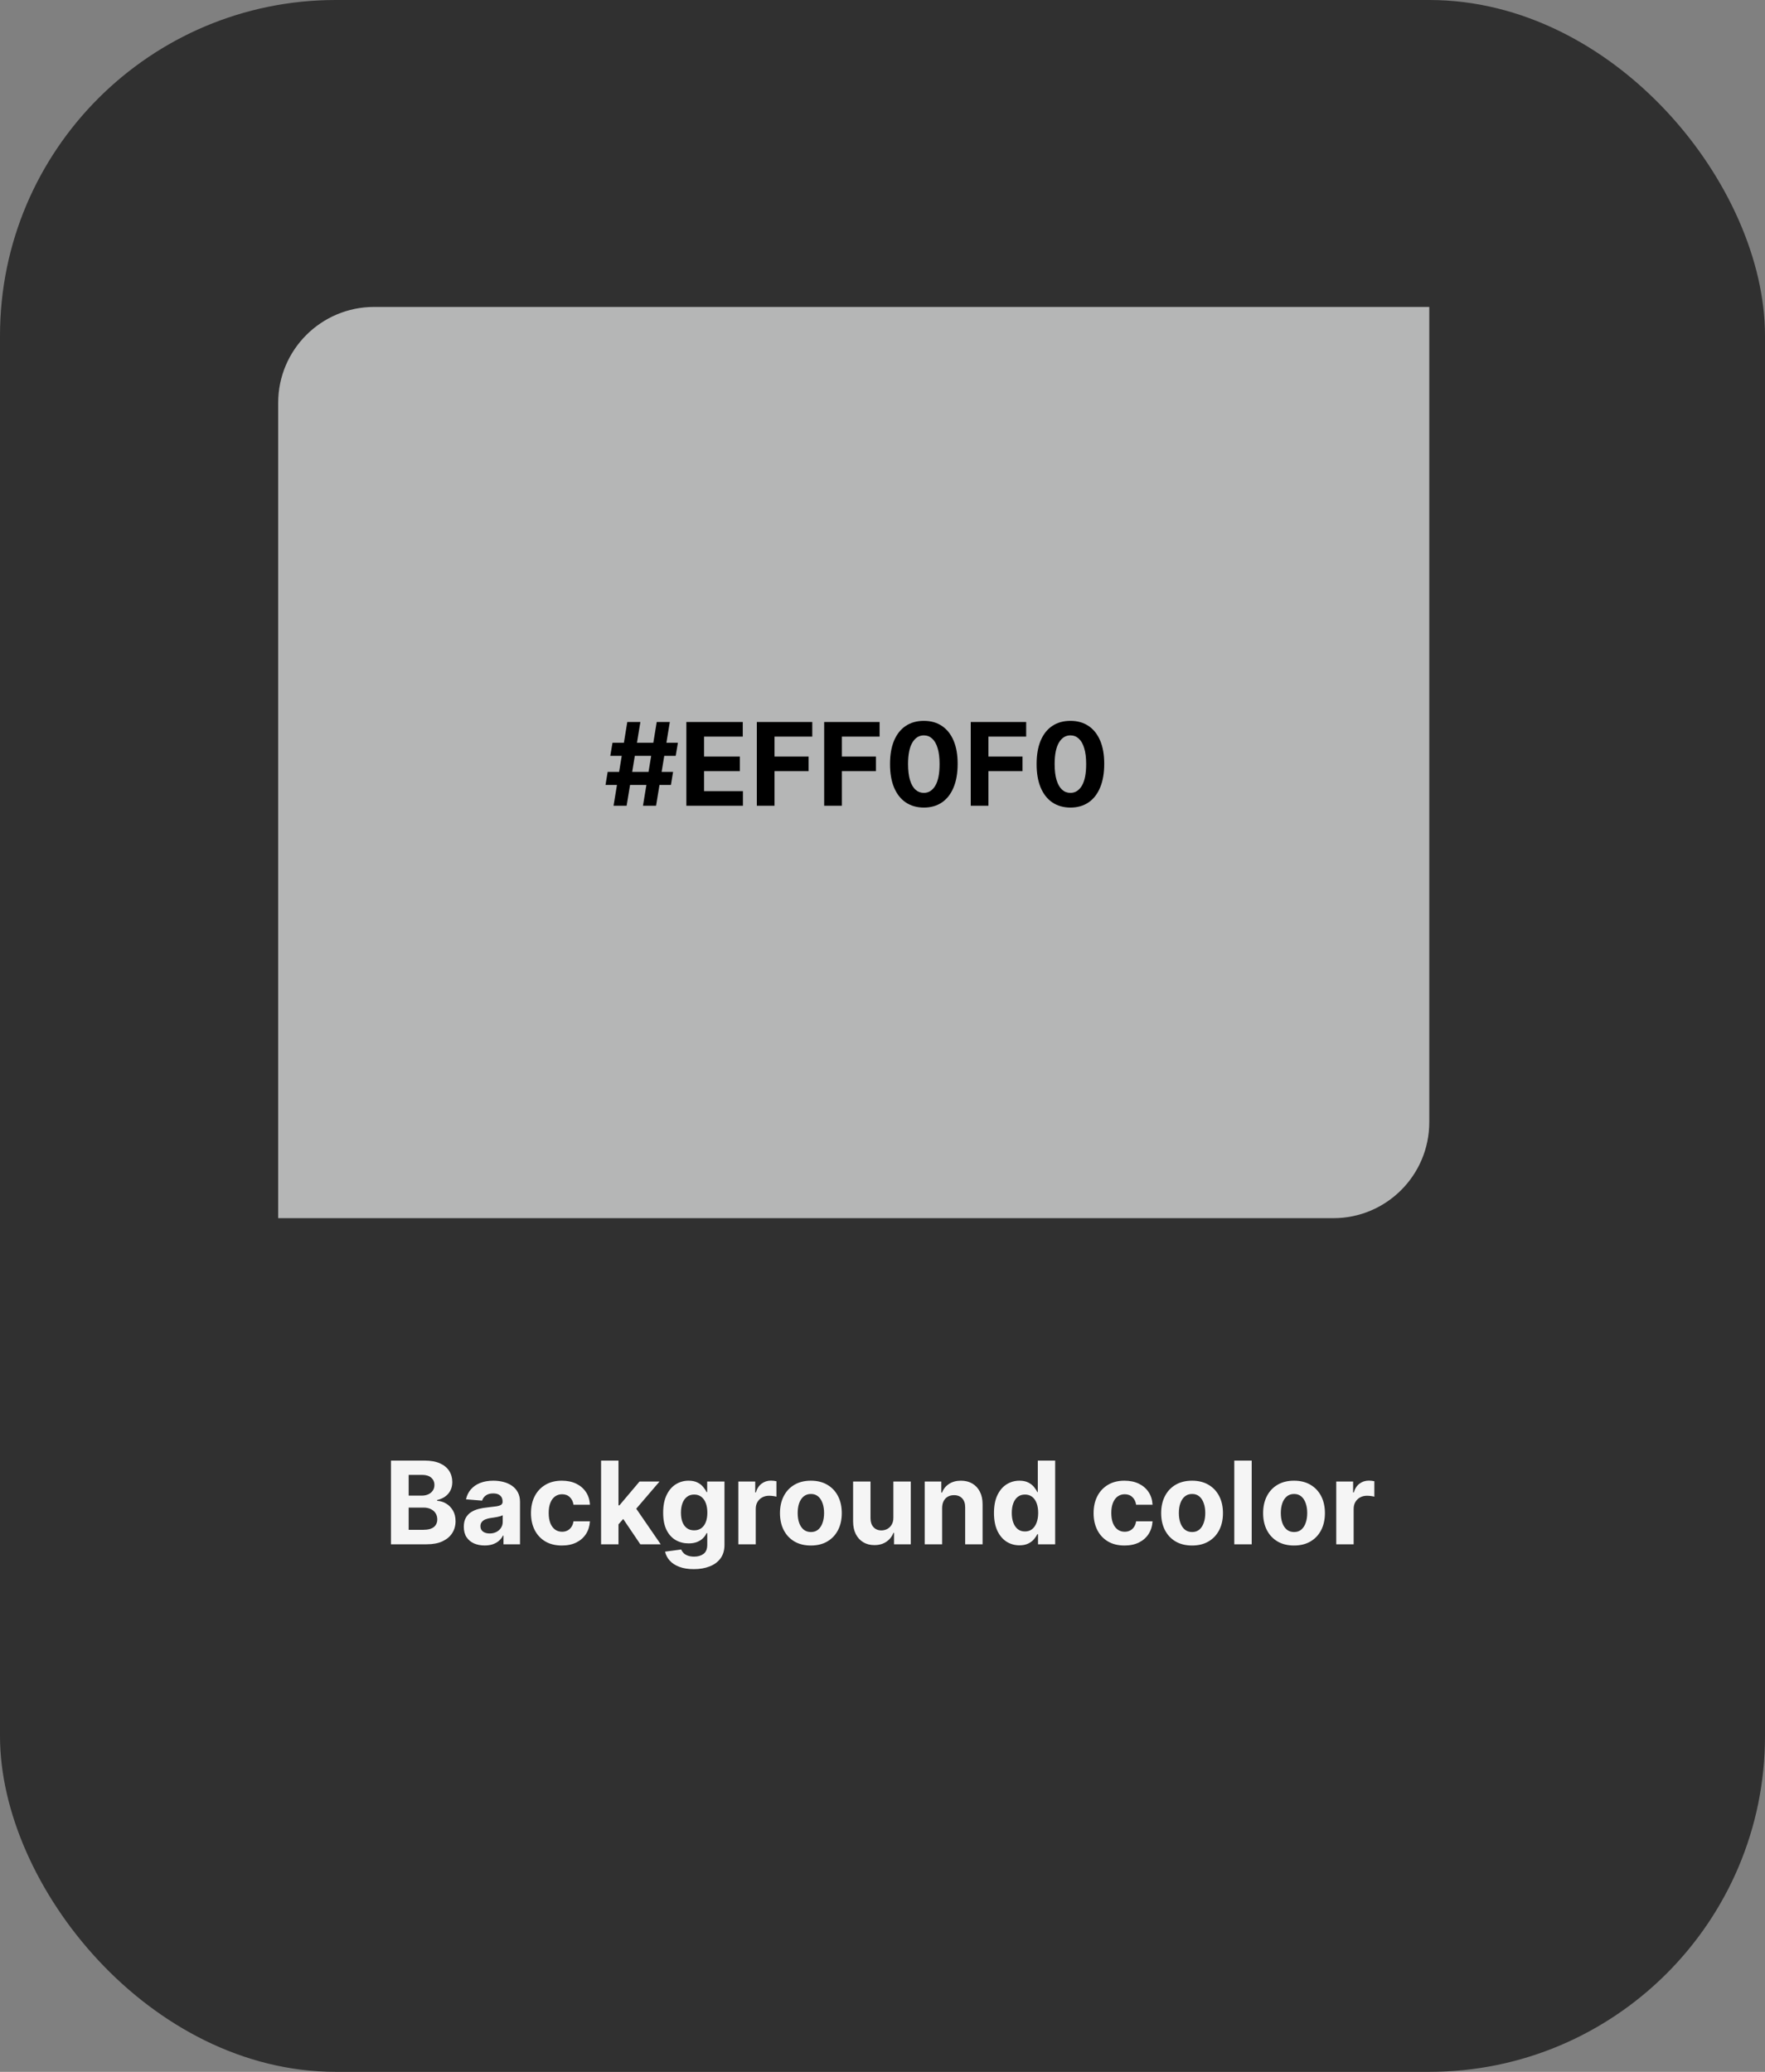
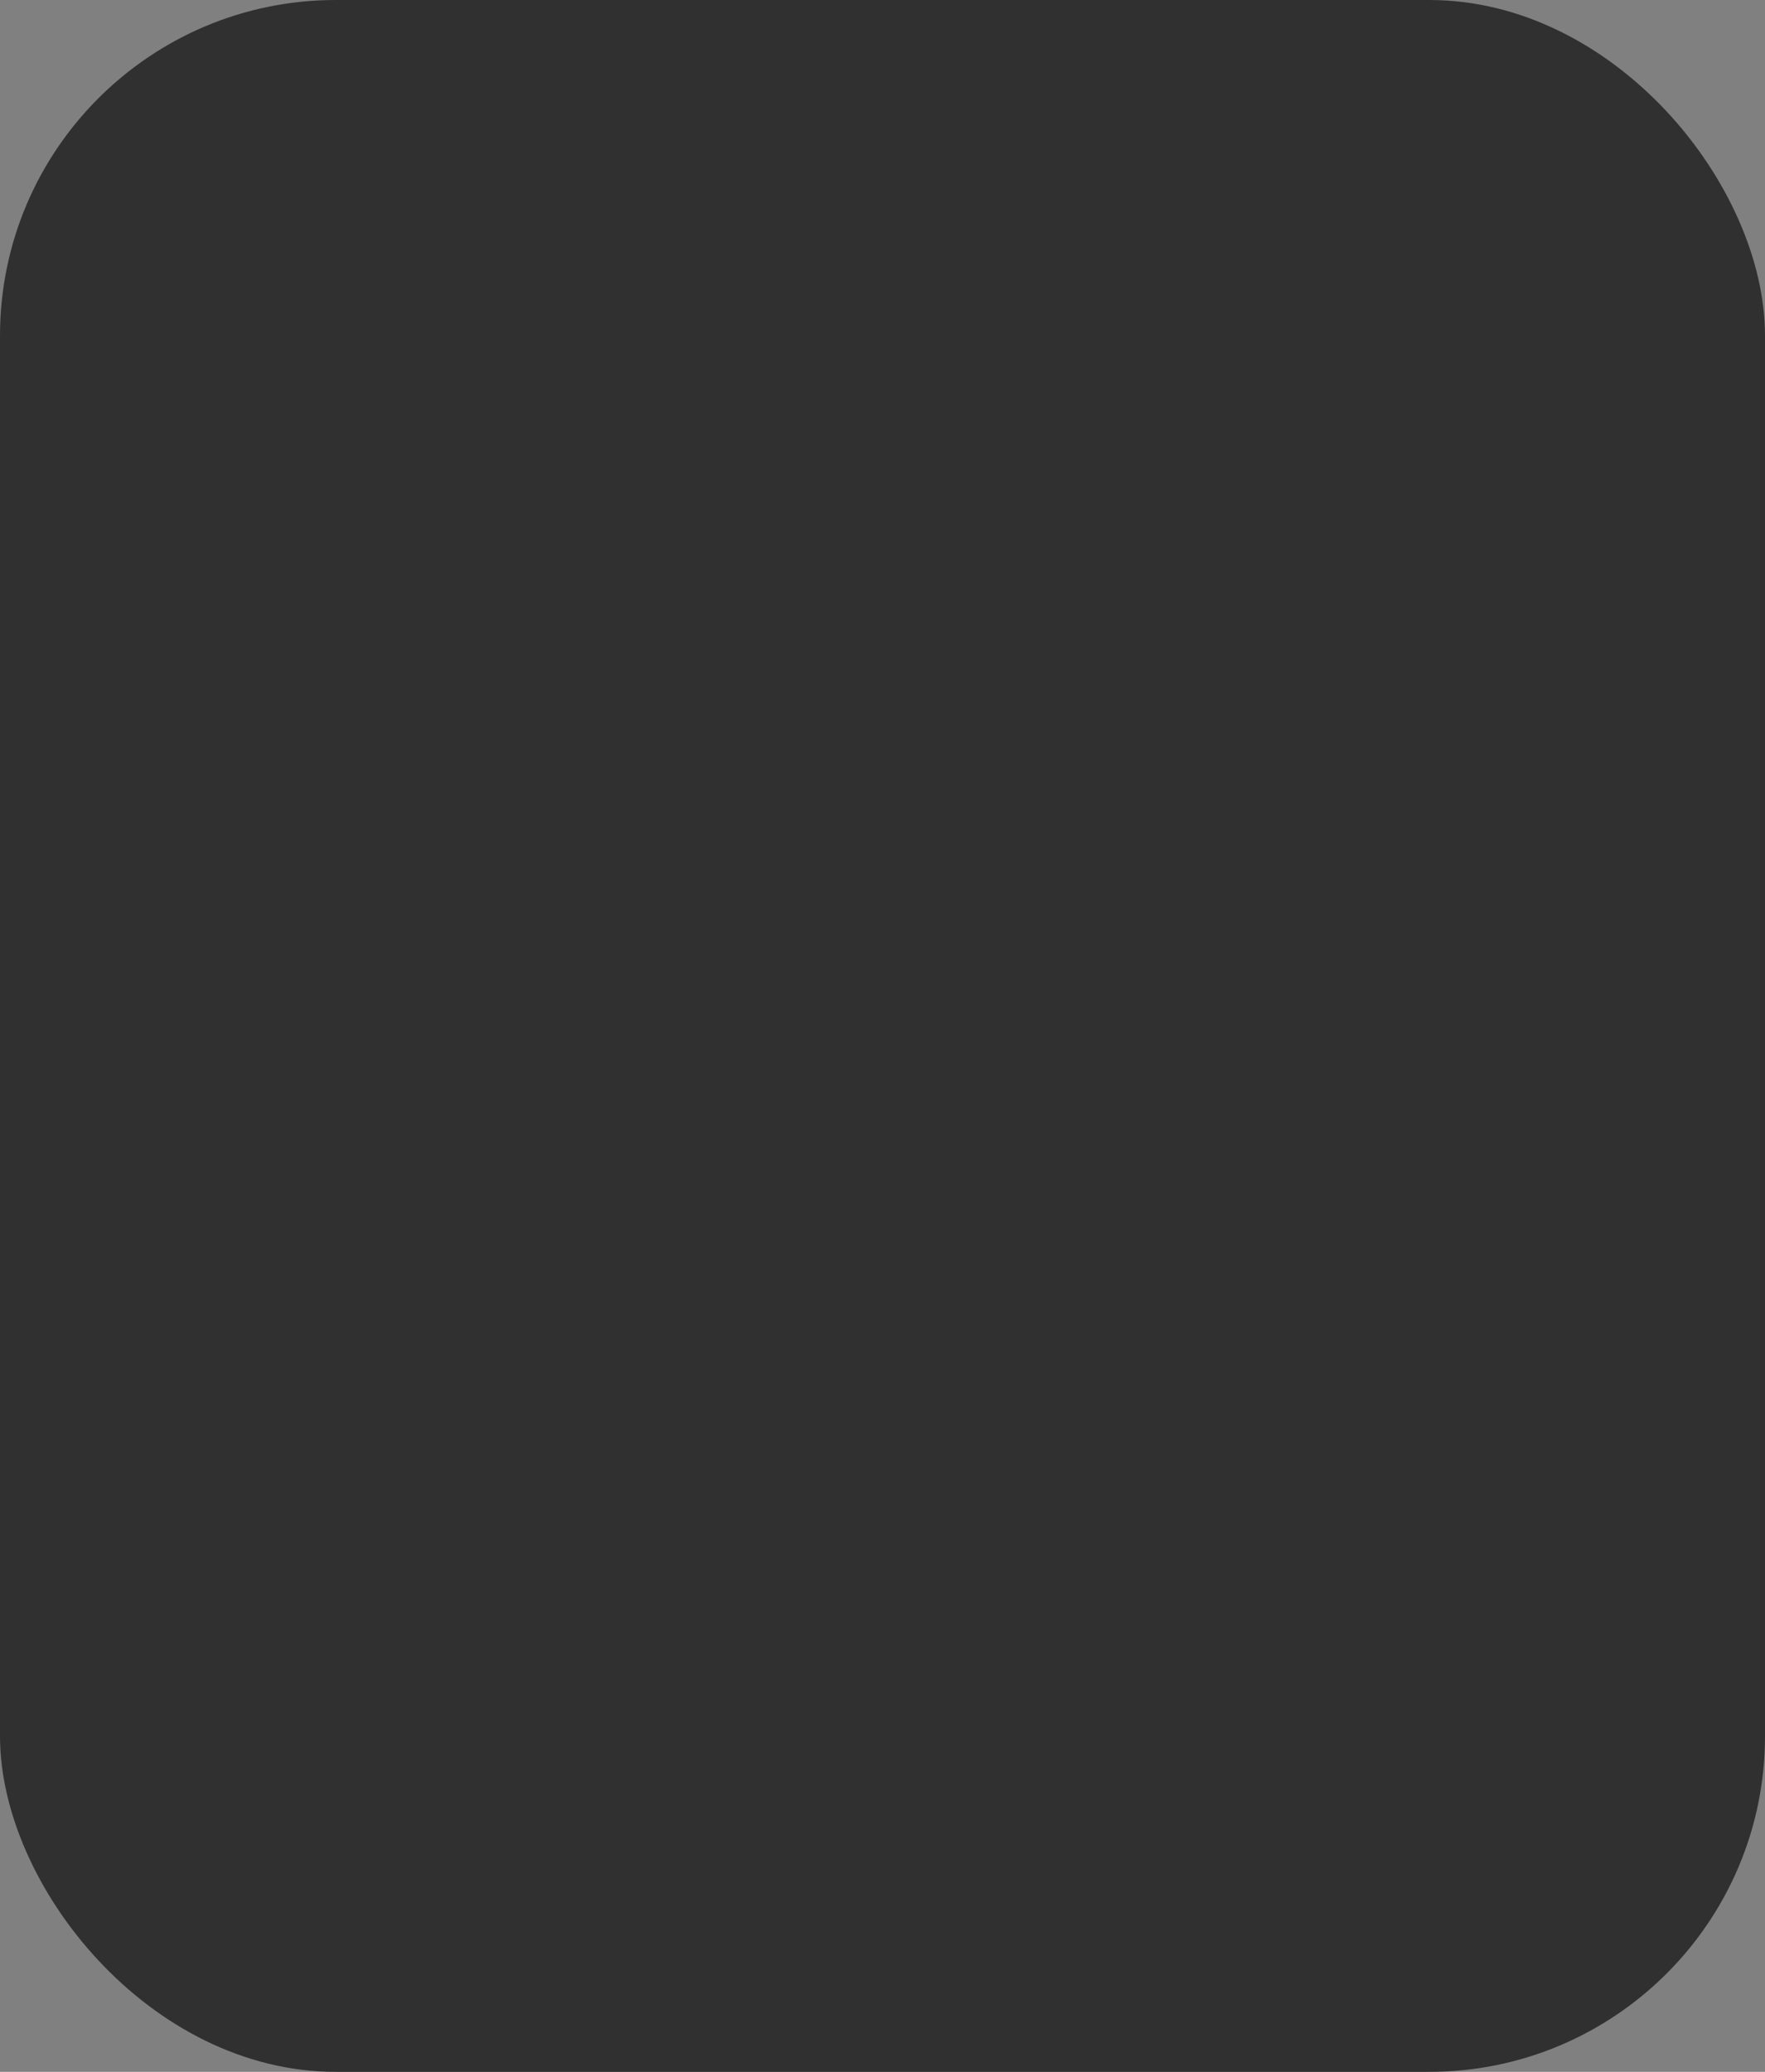
<svg xmlns="http://www.w3.org/2000/svg" width="184" height="216" viewBox="0 0 184 216" fill="none">
  <rect x="0" y="0" width="184" height="216" fill="#808080" stroke="none" />
  <rect width="184" height="216" rx="35" fill="#303030" />
-   <path d="M29 42C29 36.477 33.477 32 39 32H149V117C149 122.523 144.523 127 139 127H29V42Z" fill="#EFF0F0" fill-opacity="0.7" />
-   <path d="M40.758 161V152.273H44.253C44.895 152.273 45.43 152.368 45.859 152.558C46.288 152.749 46.611 153.013 46.827 153.351C47.043 153.686 47.151 154.072 47.151 154.51C47.151 154.851 47.082 155.151 46.946 155.409C46.81 155.665 46.622 155.875 46.383 156.04C46.148 156.202 45.878 156.317 45.574 156.385V156.47C45.906 156.484 46.217 156.578 46.507 156.751C46.8 156.925 47.037 157.168 47.219 157.48C47.401 157.79 47.492 158.159 47.492 158.588C47.492 159.051 47.376 159.464 47.146 159.828C46.919 160.189 46.582 160.474 46.136 160.685C45.69 160.895 45.141 161 44.487 161H40.758ZM42.604 159.491H44.108C44.622 159.491 44.997 159.393 45.233 159.197C45.469 158.999 45.587 158.734 45.587 158.405C45.587 158.163 45.528 157.95 45.412 157.766C45.295 157.581 45.129 157.436 44.913 157.331C44.7 157.226 44.446 157.173 44.151 157.173H42.604V159.491ZM42.604 155.925H43.972C44.224 155.925 44.449 155.881 44.645 155.793C44.844 155.702 45 155.574 45.114 155.409C45.23 155.244 45.288 155.047 45.288 154.817C45.288 154.501 45.176 154.247 44.952 154.054C44.73 153.861 44.415 153.764 44.006 153.764H42.604V155.925ZM50.525 161.124C50.107 161.124 49.735 161.051 49.408 160.906C49.081 160.759 48.823 160.541 48.633 160.254C48.445 159.964 48.351 159.604 48.351 159.172C48.351 158.808 48.418 158.503 48.551 158.256C48.685 158.009 48.867 157.81 49.097 157.659C49.327 157.509 49.588 157.395 49.881 157.318C50.176 157.241 50.486 157.188 50.81 157.156C51.191 157.116 51.498 157.08 51.73 157.045C51.963 157.009 52.133 156.955 52.238 156.884C52.343 156.812 52.395 156.707 52.395 156.568V156.543C52.395 156.273 52.31 156.064 52.14 155.916C51.972 155.768 51.733 155.695 51.424 155.695C51.097 155.695 50.837 155.767 50.644 155.912C50.451 156.054 50.323 156.233 50.26 156.449L48.581 156.312C48.666 155.915 48.834 155.571 49.084 155.281C49.334 154.989 49.657 154.764 50.051 154.608C50.449 154.449 50.909 154.369 51.432 154.369C51.796 154.369 52.144 154.412 52.476 154.497C52.811 154.582 53.108 154.714 53.367 154.893C53.628 155.072 53.834 155.303 53.985 155.584C54.135 155.862 54.211 156.196 54.211 156.585V161H52.489V160.092H52.438C52.333 160.297 52.192 160.477 52.016 160.634C51.84 160.787 51.628 160.908 51.381 160.996C51.134 161.081 50.848 161.124 50.525 161.124ZM51.044 159.871C51.311 159.871 51.547 159.818 51.752 159.713C51.956 159.605 52.117 159.46 52.233 159.278C52.35 159.097 52.408 158.891 52.408 158.661V157.966C52.351 158.003 52.273 158.037 52.174 158.068C52.077 158.097 51.968 158.124 51.846 158.149C51.723 158.172 51.601 158.193 51.479 158.213C51.357 158.23 51.246 158.246 51.147 158.26C50.934 158.291 50.748 158.341 50.588 158.409C50.429 158.477 50.306 158.57 50.218 158.686C50.13 158.8 50.086 158.942 50.086 159.112C50.086 159.359 50.175 159.548 50.354 159.679C50.536 159.807 50.766 159.871 51.044 159.871ZM58.576 161.128C57.906 161.128 57.329 160.986 56.846 160.702C56.366 160.415 55.997 160.017 55.738 159.509C55.483 159 55.355 158.415 55.355 157.753C55.355 157.082 55.484 156.494 55.742 155.989C56.004 155.48 56.375 155.084 56.855 154.8C57.335 154.513 57.906 154.369 58.568 154.369C59.139 154.369 59.639 154.473 60.068 154.68C60.497 154.888 60.836 155.179 61.086 155.554C61.336 155.929 61.474 156.369 61.5 156.875H59.787C59.738 156.548 59.61 156.286 59.403 156.087C59.199 155.885 58.93 155.784 58.598 155.784C58.316 155.784 58.071 155.861 57.86 156.014C57.653 156.165 57.491 156.385 57.375 156.675C57.258 156.964 57.2 157.315 57.2 157.727C57.2 158.145 57.257 158.5 57.37 158.793C57.487 159.085 57.65 159.308 57.86 159.462C58.071 159.615 58.316 159.692 58.598 159.692C58.805 159.692 58.991 159.649 59.156 159.564C59.324 159.479 59.461 159.355 59.569 159.193C59.68 159.028 59.752 158.831 59.787 158.601H61.5C61.471 159.101 61.335 159.541 61.091 159.922C60.849 160.3 60.515 160.595 60.089 160.808C59.663 161.021 59.159 161.128 58.576 161.128ZM64.307 159.116L64.311 156.939H64.575L66.672 154.455H68.756L65.939 157.744H65.508L64.307 159.116ZM62.662 161V152.273H64.477V161H62.662ZM66.753 161L64.827 158.149L66.037 156.866L68.879 161H66.753ZM72.326 163.591C71.738 163.591 71.233 163.51 70.813 163.348C70.395 163.189 70.063 162.972 69.816 162.696C69.569 162.42 69.408 162.111 69.334 161.767L71.013 161.541C71.064 161.672 71.145 161.794 71.256 161.908C71.367 162.021 71.513 162.112 71.695 162.18C71.88 162.251 72.104 162.287 72.368 162.287C72.763 162.287 73.088 162.19 73.344 161.997C73.603 161.807 73.732 161.487 73.732 161.038V159.841H73.655C73.576 160.023 73.456 160.195 73.297 160.357C73.138 160.518 72.934 160.651 72.684 160.753C72.434 160.855 72.135 160.906 71.789 160.906C71.297 160.906 70.85 160.793 70.446 160.565C70.046 160.335 69.726 159.984 69.488 159.513C69.252 159.038 69.134 158.439 69.134 157.714C69.134 156.973 69.255 156.354 69.496 155.857C69.738 155.359 70.059 154.987 70.459 154.74C70.863 154.493 71.304 154.369 71.784 154.369C72.151 154.369 72.458 154.432 72.705 154.557C72.952 154.679 73.151 154.832 73.302 155.017C73.455 155.199 73.573 155.378 73.655 155.554H73.723V154.455H75.526V161.064C75.526 161.621 75.39 162.087 75.117 162.462C74.844 162.837 74.466 163.118 73.983 163.305C73.503 163.496 72.951 163.591 72.326 163.591ZM72.364 159.543C72.657 159.543 72.904 159.47 73.106 159.325C73.31 159.178 73.466 158.967 73.574 158.695C73.685 158.419 73.74 158.089 73.74 157.706C73.74 157.322 73.686 156.99 73.579 156.709C73.471 156.425 73.314 156.205 73.11 156.048C72.905 155.892 72.657 155.814 72.364 155.814C72.066 155.814 71.814 155.895 71.61 156.057C71.405 156.216 71.25 156.437 71.145 156.722C71.04 157.006 70.988 157.334 70.988 157.706C70.988 158.084 71.04 158.411 71.145 158.686C71.253 158.959 71.408 159.17 71.61 159.321C71.814 159.469 72.066 159.543 72.364 159.543ZM76.971 161V154.455H78.731V155.597H78.799C78.918 155.19 79.118 154.884 79.4 154.676C79.681 154.466 80.005 154.361 80.371 154.361C80.462 154.361 80.56 154.366 80.665 154.378C80.77 154.389 80.863 154.405 80.942 154.425V156.036C80.857 156.01 80.739 155.987 80.588 155.967C80.438 155.947 80.3 155.938 80.175 155.938C79.908 155.938 79.669 155.996 79.459 156.112C79.252 156.226 79.087 156.385 78.965 156.589C78.846 156.794 78.786 157.03 78.786 157.297V161H76.971ZM84.533 161.128C83.871 161.128 83.299 160.987 82.816 160.706C82.336 160.422 81.965 160.027 81.704 159.521C81.442 159.013 81.312 158.423 81.312 157.753C81.312 157.077 81.442 156.486 81.704 155.98C81.965 155.472 82.336 155.077 82.816 154.795C83.299 154.511 83.871 154.369 84.533 154.369C85.195 154.369 85.766 154.511 86.246 154.795C86.729 155.077 87.102 155.472 87.363 155.98C87.624 156.486 87.755 157.077 87.755 157.753C87.755 158.423 87.624 159.013 87.363 159.521C87.102 160.027 86.729 160.422 86.246 160.706C85.766 160.987 85.195 161.128 84.533 161.128ZM84.542 159.722C84.843 159.722 85.094 159.636 85.296 159.466C85.498 159.293 85.65 159.057 85.752 158.759C85.857 158.46 85.91 158.121 85.91 157.74C85.91 157.359 85.857 157.02 85.752 156.722C85.65 156.423 85.498 156.187 85.296 156.014C85.094 155.841 84.843 155.754 84.542 155.754C84.238 155.754 83.982 155.841 83.775 156.014C83.57 156.187 83.415 156.423 83.31 156.722C83.208 157.02 83.157 157.359 83.157 157.74C83.157 158.121 83.208 158.46 83.31 158.759C83.415 159.057 83.57 159.293 83.775 159.466C83.982 159.636 84.238 159.722 84.542 159.722ZM93.133 158.213V154.455H94.948V161H93.205V159.811H93.137C92.989 160.195 92.744 160.503 92.4 160.736C92.059 160.969 91.643 161.085 91.151 161.085C90.714 161.085 90.329 160.986 89.996 160.787C89.664 160.588 89.404 160.305 89.217 159.939C89.032 159.572 88.938 159.134 88.935 158.622V154.455H90.751V158.298C90.754 158.685 90.857 158.99 91.062 159.214C91.266 159.439 91.54 159.551 91.884 159.551C92.103 159.551 92.308 159.501 92.498 159.402C92.688 159.3 92.842 159.149 92.958 158.95C93.077 158.751 93.136 158.506 93.133 158.213ZM98.216 157.216V161H96.4V154.455H98.13V155.609H98.207C98.352 155.229 98.595 154.928 98.936 154.706C99.277 154.482 99.69 154.369 100.176 154.369C100.63 154.369 101.027 154.469 101.365 154.668C101.703 154.866 101.966 155.151 102.153 155.52C102.341 155.886 102.434 156.324 102.434 156.832V161H100.619V157.156C100.622 156.756 100.52 156.443 100.312 156.219C100.105 155.991 99.819 155.878 99.456 155.878C99.211 155.878 98.995 155.93 98.808 156.036C98.623 156.141 98.478 156.294 98.373 156.496C98.271 156.695 98.218 156.935 98.216 157.216ZM106.277 161.107C105.78 161.107 105.33 160.979 104.926 160.723C104.526 160.464 104.207 160.085 103.972 159.585C103.739 159.082 103.622 158.466 103.622 157.736C103.622 156.986 103.743 156.362 103.984 155.865C104.226 155.365 104.547 154.991 104.947 154.744C105.351 154.494 105.793 154.369 106.273 154.369C106.639 154.369 106.945 154.432 107.189 154.557C107.436 154.679 107.635 154.832 107.786 155.017C107.939 155.199 108.055 155.378 108.135 155.554H108.19V152.273H110.001V161H108.212V159.952H108.135C108.05 160.134 107.929 160.314 107.773 160.493C107.619 160.669 107.419 160.815 107.172 160.932C106.928 161.048 106.629 161.107 106.277 161.107ZM106.852 159.662C107.145 159.662 107.392 159.582 107.594 159.423C107.798 159.261 107.955 159.036 108.062 158.746C108.173 158.456 108.229 158.116 108.229 157.727C108.229 157.338 108.175 157 108.067 156.713C107.959 156.426 107.803 156.205 107.598 156.048C107.393 155.892 107.145 155.814 106.852 155.814C106.554 155.814 106.303 155.895 106.098 156.057C105.893 156.219 105.739 156.443 105.634 156.73C105.528 157.017 105.476 157.349 105.476 157.727C105.476 158.108 105.528 158.445 105.634 158.737C105.741 159.027 105.896 159.254 106.098 159.419C106.303 159.581 106.554 159.662 106.852 159.662ZM117.229 161.128C116.558 161.128 115.982 160.986 115.499 160.702C115.018 160.415 114.649 160.017 114.391 159.509C114.135 159 114.007 158.415 114.007 157.753C114.007 157.082 114.136 156.494 114.395 155.989C114.656 155.48 115.027 155.084 115.507 154.8C115.987 154.513 116.558 154.369 117.22 154.369C117.791 154.369 118.291 154.473 118.72 154.68C119.149 154.888 119.489 155.179 119.739 155.554C119.989 155.929 120.126 156.369 120.152 156.875H118.439C118.391 156.548 118.263 156.286 118.055 156.087C117.851 155.885 117.582 155.784 117.25 155.784C116.969 155.784 116.723 155.861 116.513 156.014C116.305 156.165 116.143 156.385 116.027 156.675C115.911 156.964 115.852 157.315 115.852 157.727C115.852 158.145 115.909 158.5 116.023 158.793C116.139 159.085 116.303 159.308 116.513 159.462C116.723 159.615 116.969 159.692 117.25 159.692C117.457 159.692 117.643 159.649 117.808 159.564C117.976 159.479 118.114 159.355 118.222 159.193C118.332 159.028 118.405 158.831 118.439 158.601H120.152C120.124 159.101 119.987 159.541 119.743 159.922C119.501 160.3 119.168 160.595 118.741 160.808C118.315 161.021 117.811 161.128 117.229 161.128ZM124.272 161.128C123.61 161.128 123.037 160.987 122.554 160.706C122.074 160.422 121.703 160.027 121.442 159.521C121.181 159.013 121.05 158.423 121.05 157.753C121.05 157.077 121.181 156.486 121.442 155.98C121.703 155.472 122.074 155.077 122.554 154.795C123.037 154.511 123.61 154.369 124.272 154.369C124.934 154.369 125.505 154.511 125.985 154.795C126.468 155.077 126.84 155.472 127.101 155.98C127.363 156.486 127.493 157.077 127.493 157.753C127.493 158.423 127.363 159.013 127.101 159.521C126.84 160.027 126.468 160.422 125.985 160.706C125.505 160.987 124.934 161.128 124.272 161.128ZM124.28 159.722C124.581 159.722 124.833 159.636 125.034 159.466C125.236 159.293 125.388 159.057 125.49 158.759C125.596 158.46 125.648 158.121 125.648 157.74C125.648 157.359 125.596 157.02 125.49 156.722C125.388 156.423 125.236 156.187 125.034 156.014C124.833 155.841 124.581 155.754 124.28 155.754C123.976 155.754 123.721 155.841 123.513 156.014C123.309 156.187 123.154 156.423 123.049 156.722C122.946 157.02 122.895 157.359 122.895 157.74C122.895 158.121 122.946 158.46 123.049 158.759C123.154 159.057 123.309 159.293 123.513 159.466C123.721 159.636 123.976 159.722 124.28 159.722ZM130.489 152.273V161H128.674V152.273H130.489ZM134.901 161.128C134.239 161.128 133.666 160.987 133.183 160.706C132.703 160.422 132.332 160.027 132.071 159.521C131.81 159.013 131.679 158.423 131.679 157.753C131.679 157.077 131.81 156.486 132.071 155.98C132.332 155.472 132.703 155.077 133.183 154.795C133.666 154.511 134.239 154.369 134.901 154.369C135.562 154.369 136.134 154.511 136.614 154.795C137.097 155.077 137.469 155.472 137.73 155.98C137.991 156.486 138.122 157.077 138.122 157.753C138.122 158.423 137.991 159.013 137.73 159.521C137.469 160.027 137.097 160.422 136.614 160.706C136.134 160.987 135.562 161.128 134.901 161.128ZM134.909 159.722C135.21 159.722 135.462 159.636 135.663 159.466C135.865 159.293 136.017 159.057 136.119 158.759C136.224 158.46 136.277 158.121 136.277 157.74C136.277 157.359 136.224 157.02 136.119 156.722C136.017 156.423 135.865 156.187 135.663 156.014C135.462 155.841 135.21 155.754 134.909 155.754C134.605 155.754 134.349 155.841 134.142 156.014C133.938 156.187 133.783 156.423 133.678 156.722C133.575 157.02 133.524 157.359 133.524 157.74C133.524 158.121 133.575 158.46 133.678 158.759C133.783 159.057 133.938 159.293 134.142 159.466C134.349 159.636 134.605 159.722 134.909 159.722ZM139.303 161V154.455H141.062V155.597H141.131C141.25 155.19 141.45 154.884 141.732 154.676C142.013 154.466 142.337 154.361 142.703 154.361C142.794 154.361 142.892 154.366 142.997 154.378C143.102 154.389 143.195 154.405 143.274 154.425V156.036C143.189 156.01 143.071 155.987 142.92 155.967C142.77 155.947 142.632 155.938 142.507 155.938C142.24 155.938 142.001 155.996 141.791 156.112C141.584 156.226 141.419 156.385 141.297 156.589C141.178 156.794 141.118 157.03 141.118 157.297V161H139.303Z" fill="#F5F5F5" />
-   <path d="M67.031 84L68.463 75.273H69.827L68.395 84H67.031ZM63.124 81.835L63.349 80.472H70.168L69.942 81.835H63.124ZM63.963 84L65.395 75.273H66.758L65.327 84H63.963ZM63.622 78.801L63.852 77.438H70.671L70.44 78.801H63.622ZM71.552 84V75.273H77.432V76.794H73.397V78.874H77.13V80.395H73.397V82.479H77.449V84H71.552ZM78.899 84V75.273H84.678V76.794H80.744V78.874H84.294V80.395H80.744V84H78.899ZM85.919 84V75.273H91.697V76.794H87.764V78.874H91.314V80.395H87.764V84H85.919ZM96.309 84.192C95.576 84.189 94.945 84.008 94.417 83.651C93.891 83.293 93.487 82.774 93.202 82.095C92.921 81.416 92.782 80.599 92.785 79.645C92.785 78.693 92.925 77.882 93.207 77.212C93.491 76.541 93.896 76.031 94.421 75.682C94.95 75.329 95.579 75.153 96.309 75.153C97.039 75.153 97.667 75.329 98.192 75.682C98.721 76.034 99.127 76.546 99.411 77.216C99.695 77.883 99.836 78.693 99.833 79.645C99.833 80.602 99.691 81.421 99.407 82.099C99.126 82.778 98.722 83.297 98.197 83.655C97.671 84.013 97.042 84.192 96.309 84.192ZM96.309 82.662C96.809 82.662 97.208 82.41 97.506 81.908C97.805 81.405 97.952 80.651 97.95 79.645C97.95 78.983 97.881 78.432 97.745 77.992C97.612 77.551 97.421 77.22 97.174 76.999C96.93 76.777 96.641 76.666 96.309 76.666C95.812 76.666 95.414 76.915 95.116 77.412C94.817 77.909 94.667 78.653 94.664 79.645C94.664 80.315 94.731 80.875 94.864 81.324C95.001 81.77 95.192 82.105 95.44 82.329C95.687 82.551 95.977 82.662 96.309 82.662ZM101.2 84V75.273H106.978V76.794H103.045V78.874H106.595V80.395H103.045V84H101.2ZM111.59 84.192C110.857 84.189 110.227 84.008 109.698 83.651C109.173 83.293 108.768 82.774 108.484 82.095C108.202 81.416 108.063 80.599 108.066 79.645C108.066 78.693 108.207 77.882 108.488 77.212C108.772 76.541 109.177 76.031 109.702 75.682C110.231 75.329 110.86 75.153 111.59 75.153C112.32 75.153 112.948 75.329 113.474 75.682C114.002 76.034 114.408 76.546 114.692 77.216C114.977 77.883 115.117 78.693 115.114 79.645C115.114 80.602 114.972 81.421 114.688 82.099C114.407 82.778 114.004 83.297 113.478 83.655C112.952 84.013 112.323 84.192 111.59 84.192ZM111.59 82.662C112.09 82.662 112.489 82.41 112.788 81.908C113.086 81.405 113.234 80.651 113.231 79.645C113.231 78.983 113.163 78.432 113.026 77.992C112.893 77.551 112.702 77.22 112.455 76.999C112.211 76.777 111.923 76.666 111.59 76.666C111.093 76.666 110.695 76.915 110.397 77.412C110.099 77.909 109.948 78.653 109.945 79.645C109.945 80.315 110.012 80.875 110.146 81.324C110.282 81.77 110.474 82.105 110.721 82.329C110.968 82.551 111.258 82.662 111.59 82.662Z" fill="black" />
</svg>